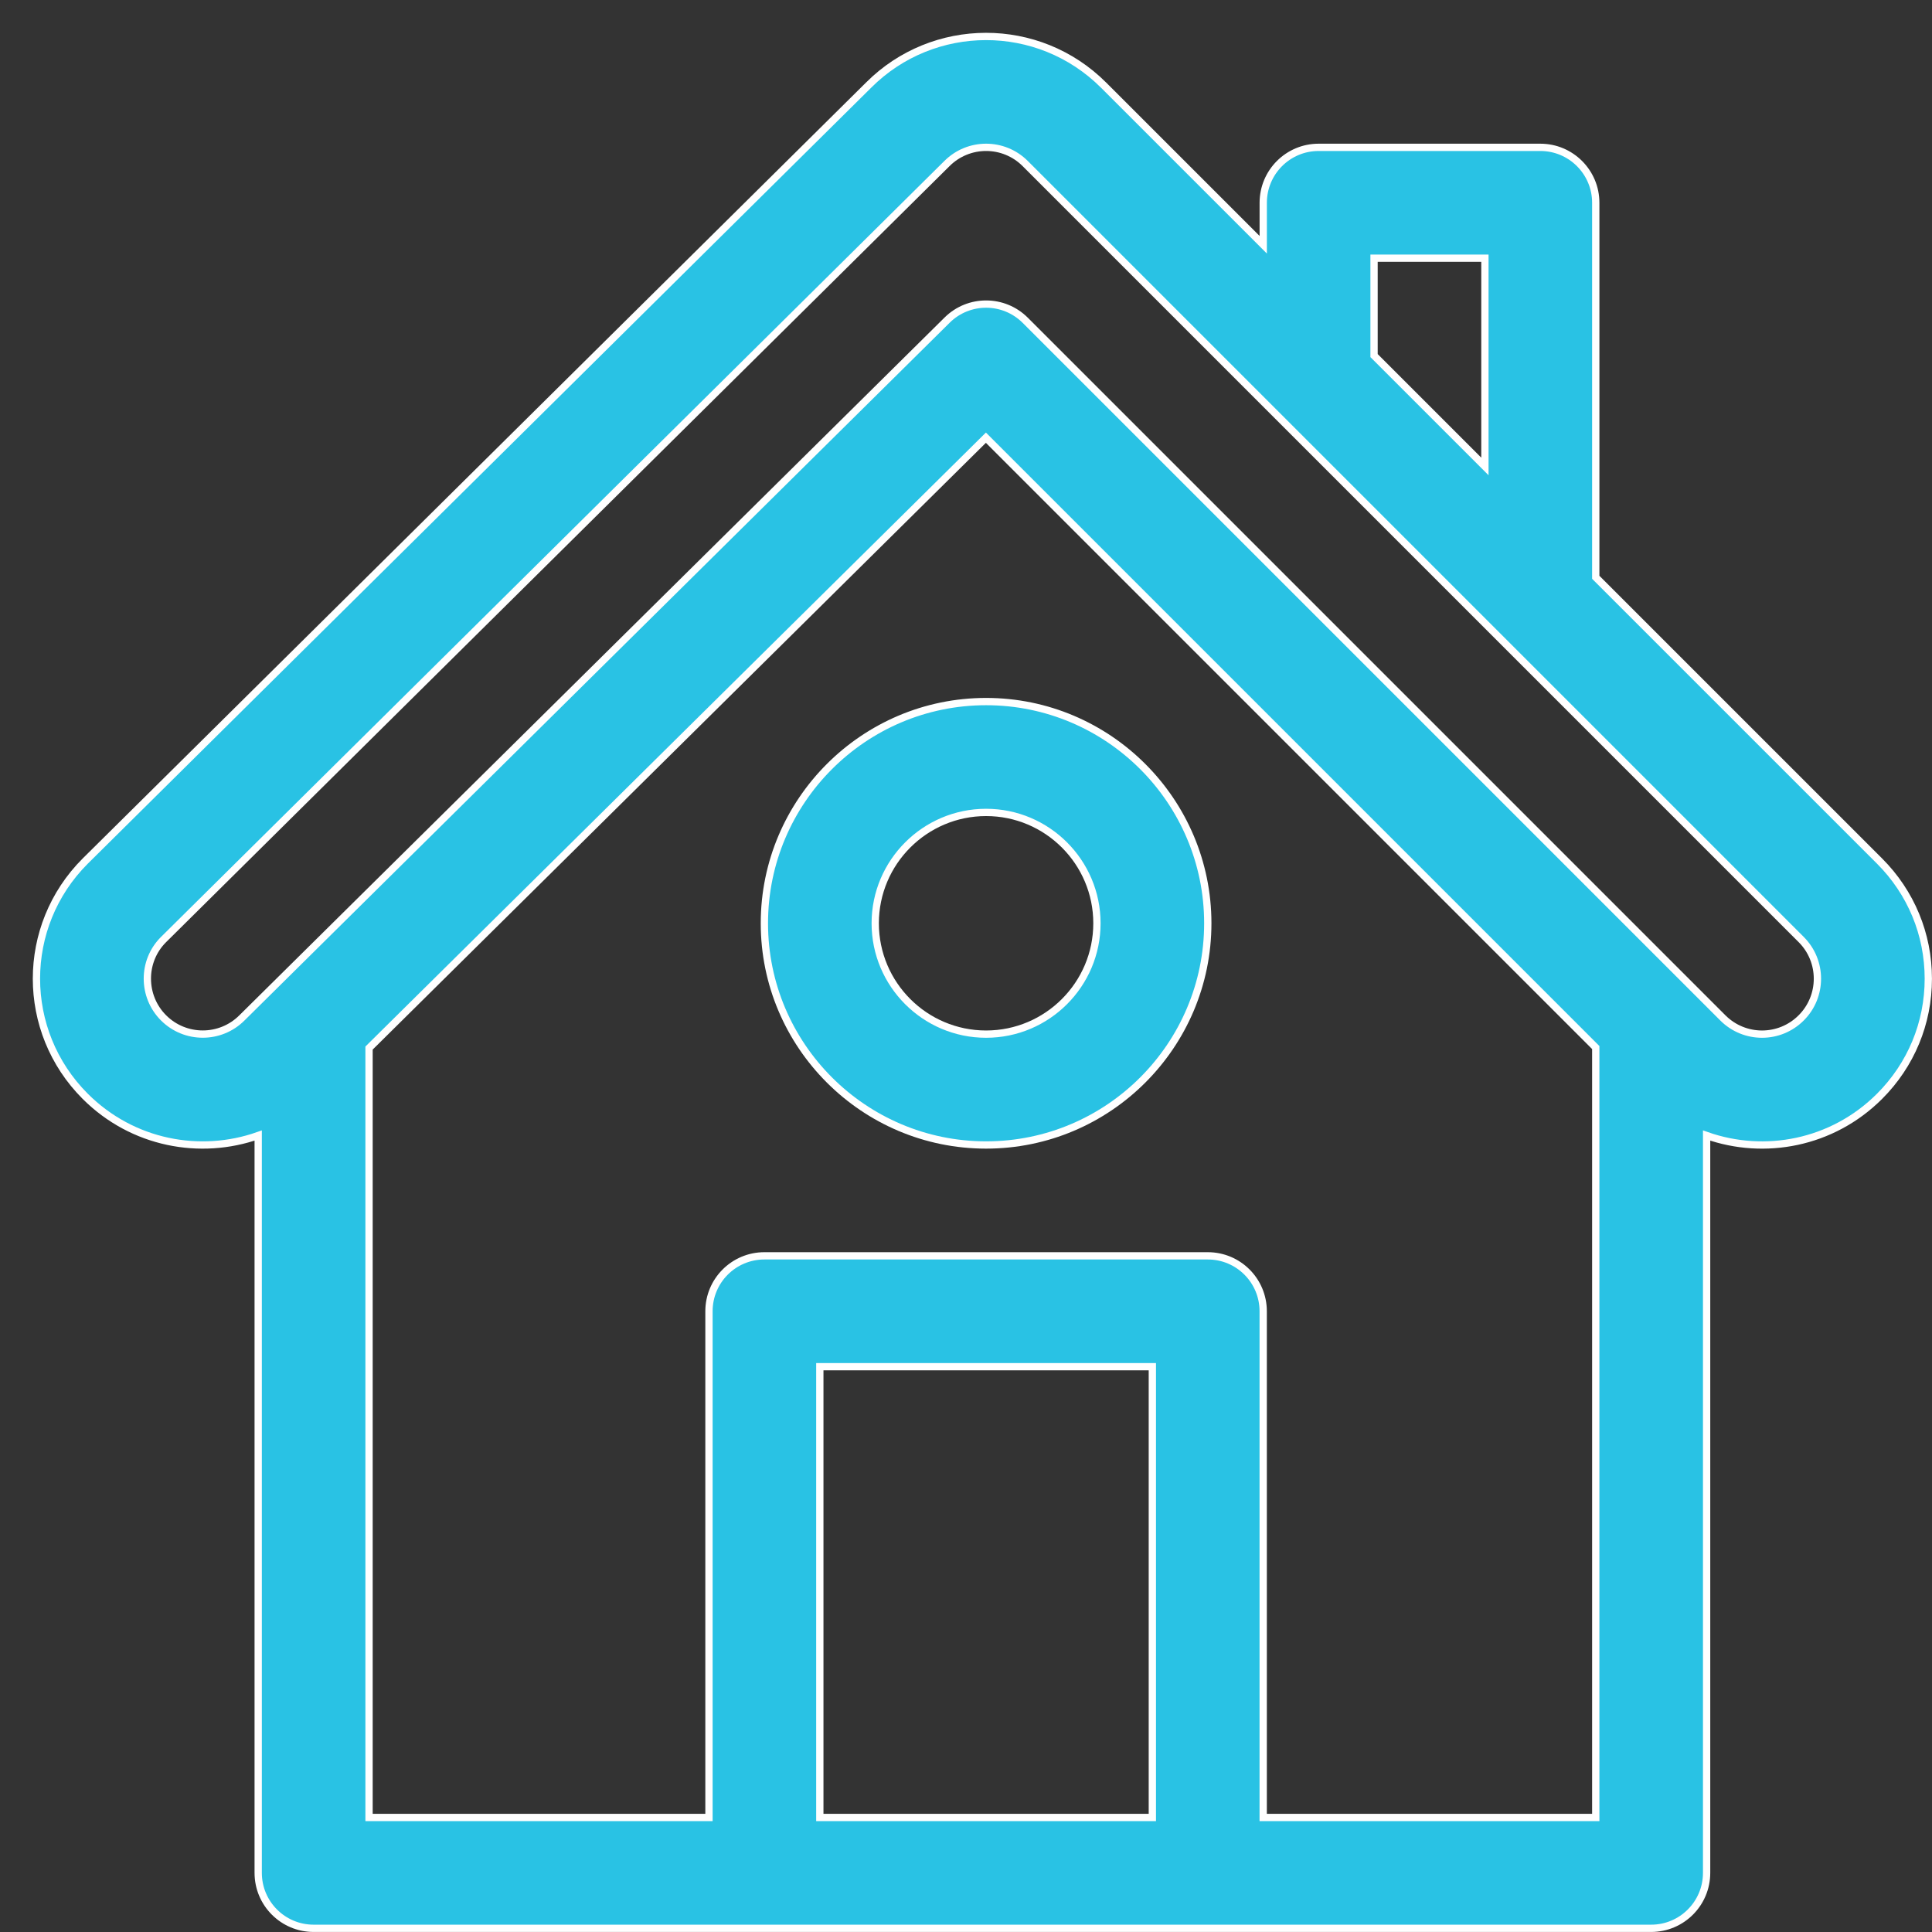
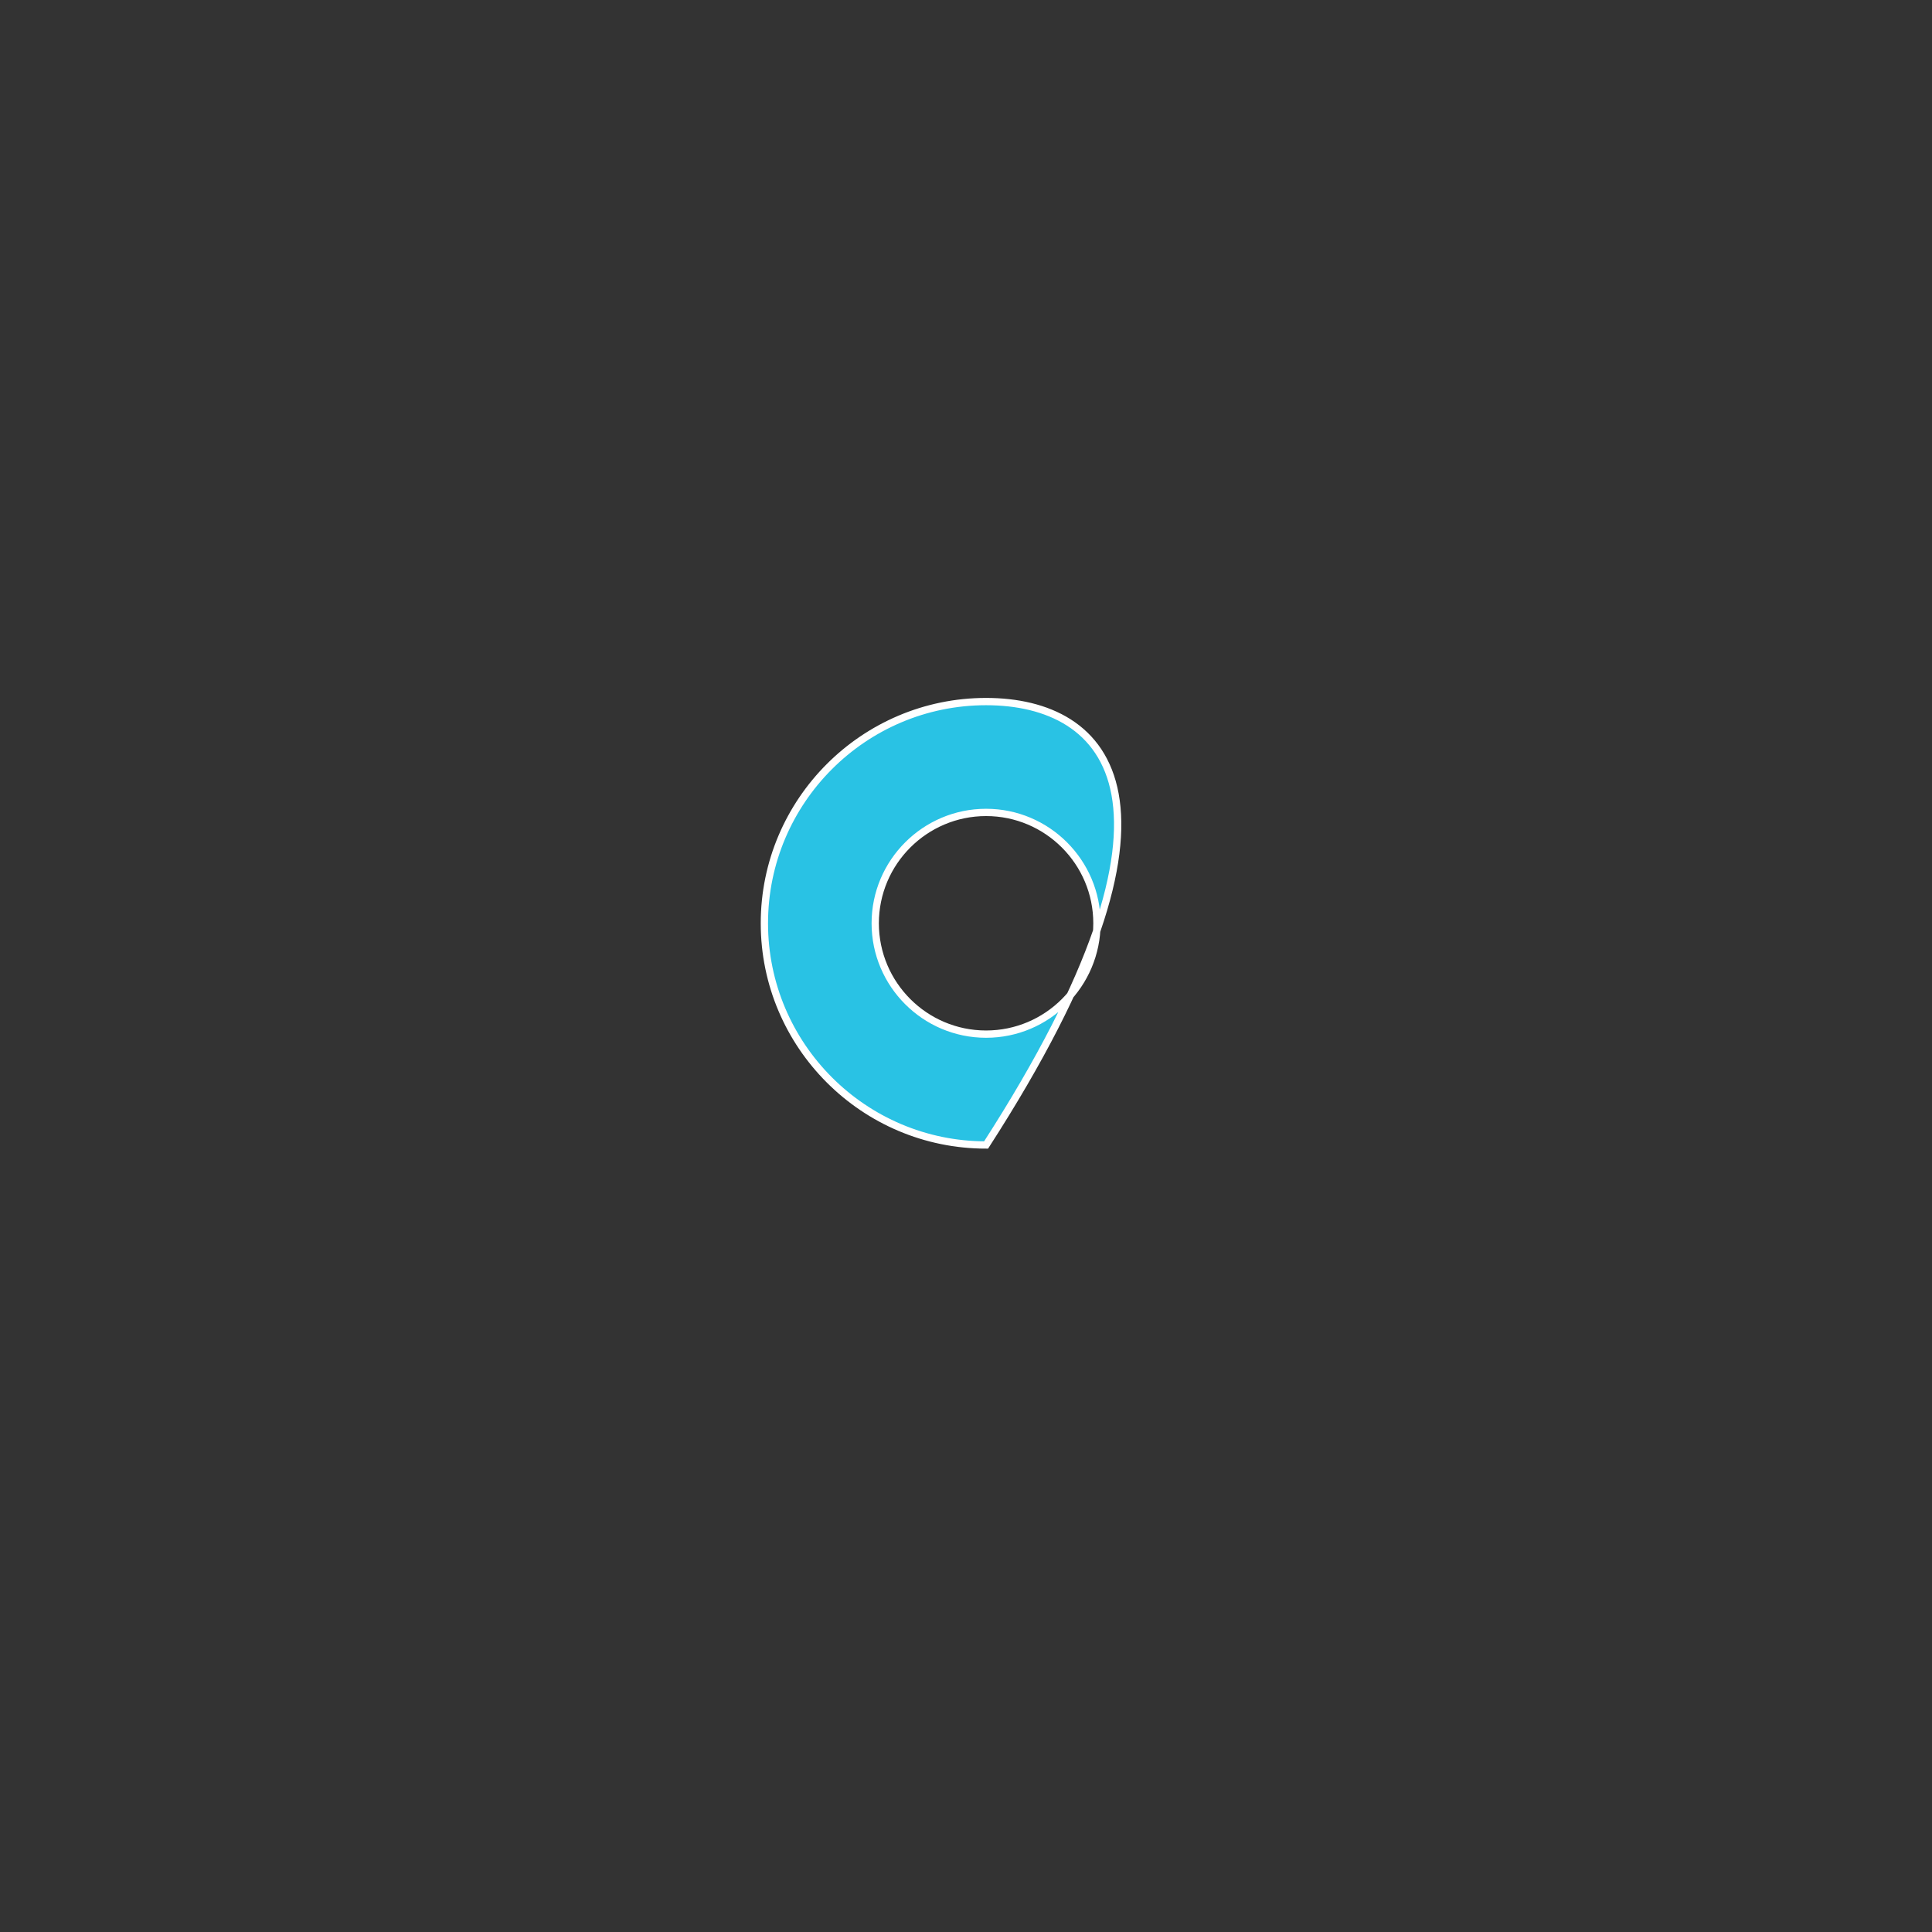
<svg xmlns="http://www.w3.org/2000/svg" width="53px" height="53px" viewBox="0 0 53 53">
  <rect x="0" y="0" width="53" height="53" fill="#333333" stroke="none" />
  <title>house</title>
  <desc>Created with Sketch.</desc>
  <defs />
  <g id="Services" stroke="none" stroke-width="1" fill="none" fill-rule="evenodd">
    <g transform="translate(-253, -1122)" fill="#29C2E4" fill-rule="nonzero" id="house" stroke="#FFFFFF" stroke-width="0.2">
      <g transform="translate(254, 1123)">
-         <path d="M50.563,22.623 L42.776,14.837 L42.776,4.562 C42.776,3.723 42.095,3.042 41.256,3.042 L35.174,3.042 C34.334,3.042 33.654,3.723 33.654,4.562 L33.654,5.714 L29.276,1.337 C27.486,-0.453 24.6,-0.436 22.831,1.332 L1.337,22.623 C-0.446,24.406 -0.446,27.29 1.337,29.074 C2.639,30.375 4.5,30.709 6.083,30.151 L6.083,50.378 C6.083,51.218 6.764,51.899 7.603,51.899 L44.296,51.899 C45.136,51.899 45.817,51.218 45.817,50.378 L45.817,30.151 C47.401,30.71 49.262,30.374 50.562,29.074 C51.424,28.212 51.899,27.067 51.899,25.849 C51.899,24.63 51.424,23.485 50.563,22.623 Z M36.694,6.083 L39.735,6.083 L39.735,11.796 L36.694,8.755 L36.694,6.083 Z M30.612,48.858 L21.49,48.858 L21.49,36.492 L30.612,36.492 L30.612,48.858 Z M42.776,48.858 L33.653,48.858 L33.653,34.971 C33.653,34.131 32.973,33.451 32.133,33.451 L19.969,33.451 C19.13,33.451 18.449,34.131 18.449,34.971 L18.449,48.858 L9.124,48.858 L9.124,27.751 L26.046,11.007 L42.776,27.737 L42.776,48.858 Z M48.412,26.923 C47.818,27.518 46.857,27.518 46.262,26.923 C45.609,26.27 28.697,9.358 27.126,7.787 C26.535,7.196 25.576,7.193 24.982,7.782 C24.081,8.673 6.382,26.187 5.637,26.923 C5.045,27.516 4.08,27.516 3.487,26.923 C2.895,26.331 2.895,25.366 3.482,24.779 L24.976,3.488 C25.571,2.893 26.532,2.893 27.126,3.488 C28.457,4.819 47.802,24.163 48.412,24.774 C49.005,25.366 49.005,26.331 48.412,26.923 Z" id="Shape" />
-         <path d="M26.051,18.246 C22.698,18.246 19.969,20.975 19.969,24.328 C19.969,27.682 22.698,30.41 26.051,30.41 C29.405,30.41 32.133,27.682 32.133,24.328 C32.133,20.975 29.405,18.246 26.051,18.246 Z M26.051,27.369 C24.374,27.369 23.01,26.005 23.01,24.328 C23.01,22.651 24.375,21.287 26.051,21.287 C27.728,21.287 29.092,22.651 29.092,24.328 C29.092,26.005 27.728,27.369 26.051,27.369 Z" id="Shape" />
+         <path d="M26.051,18.246 C22.698,18.246 19.969,20.975 19.969,24.328 C19.969,27.682 22.698,30.41 26.051,30.41 C32.133,20.975 29.405,18.246 26.051,18.246 Z M26.051,27.369 C24.374,27.369 23.01,26.005 23.01,24.328 C23.01,22.651 24.375,21.287 26.051,21.287 C27.728,21.287 29.092,22.651 29.092,24.328 C29.092,26.005 27.728,27.369 26.051,27.369 Z" id="Shape" />
      </g>
    </g>
  </g>
</svg>